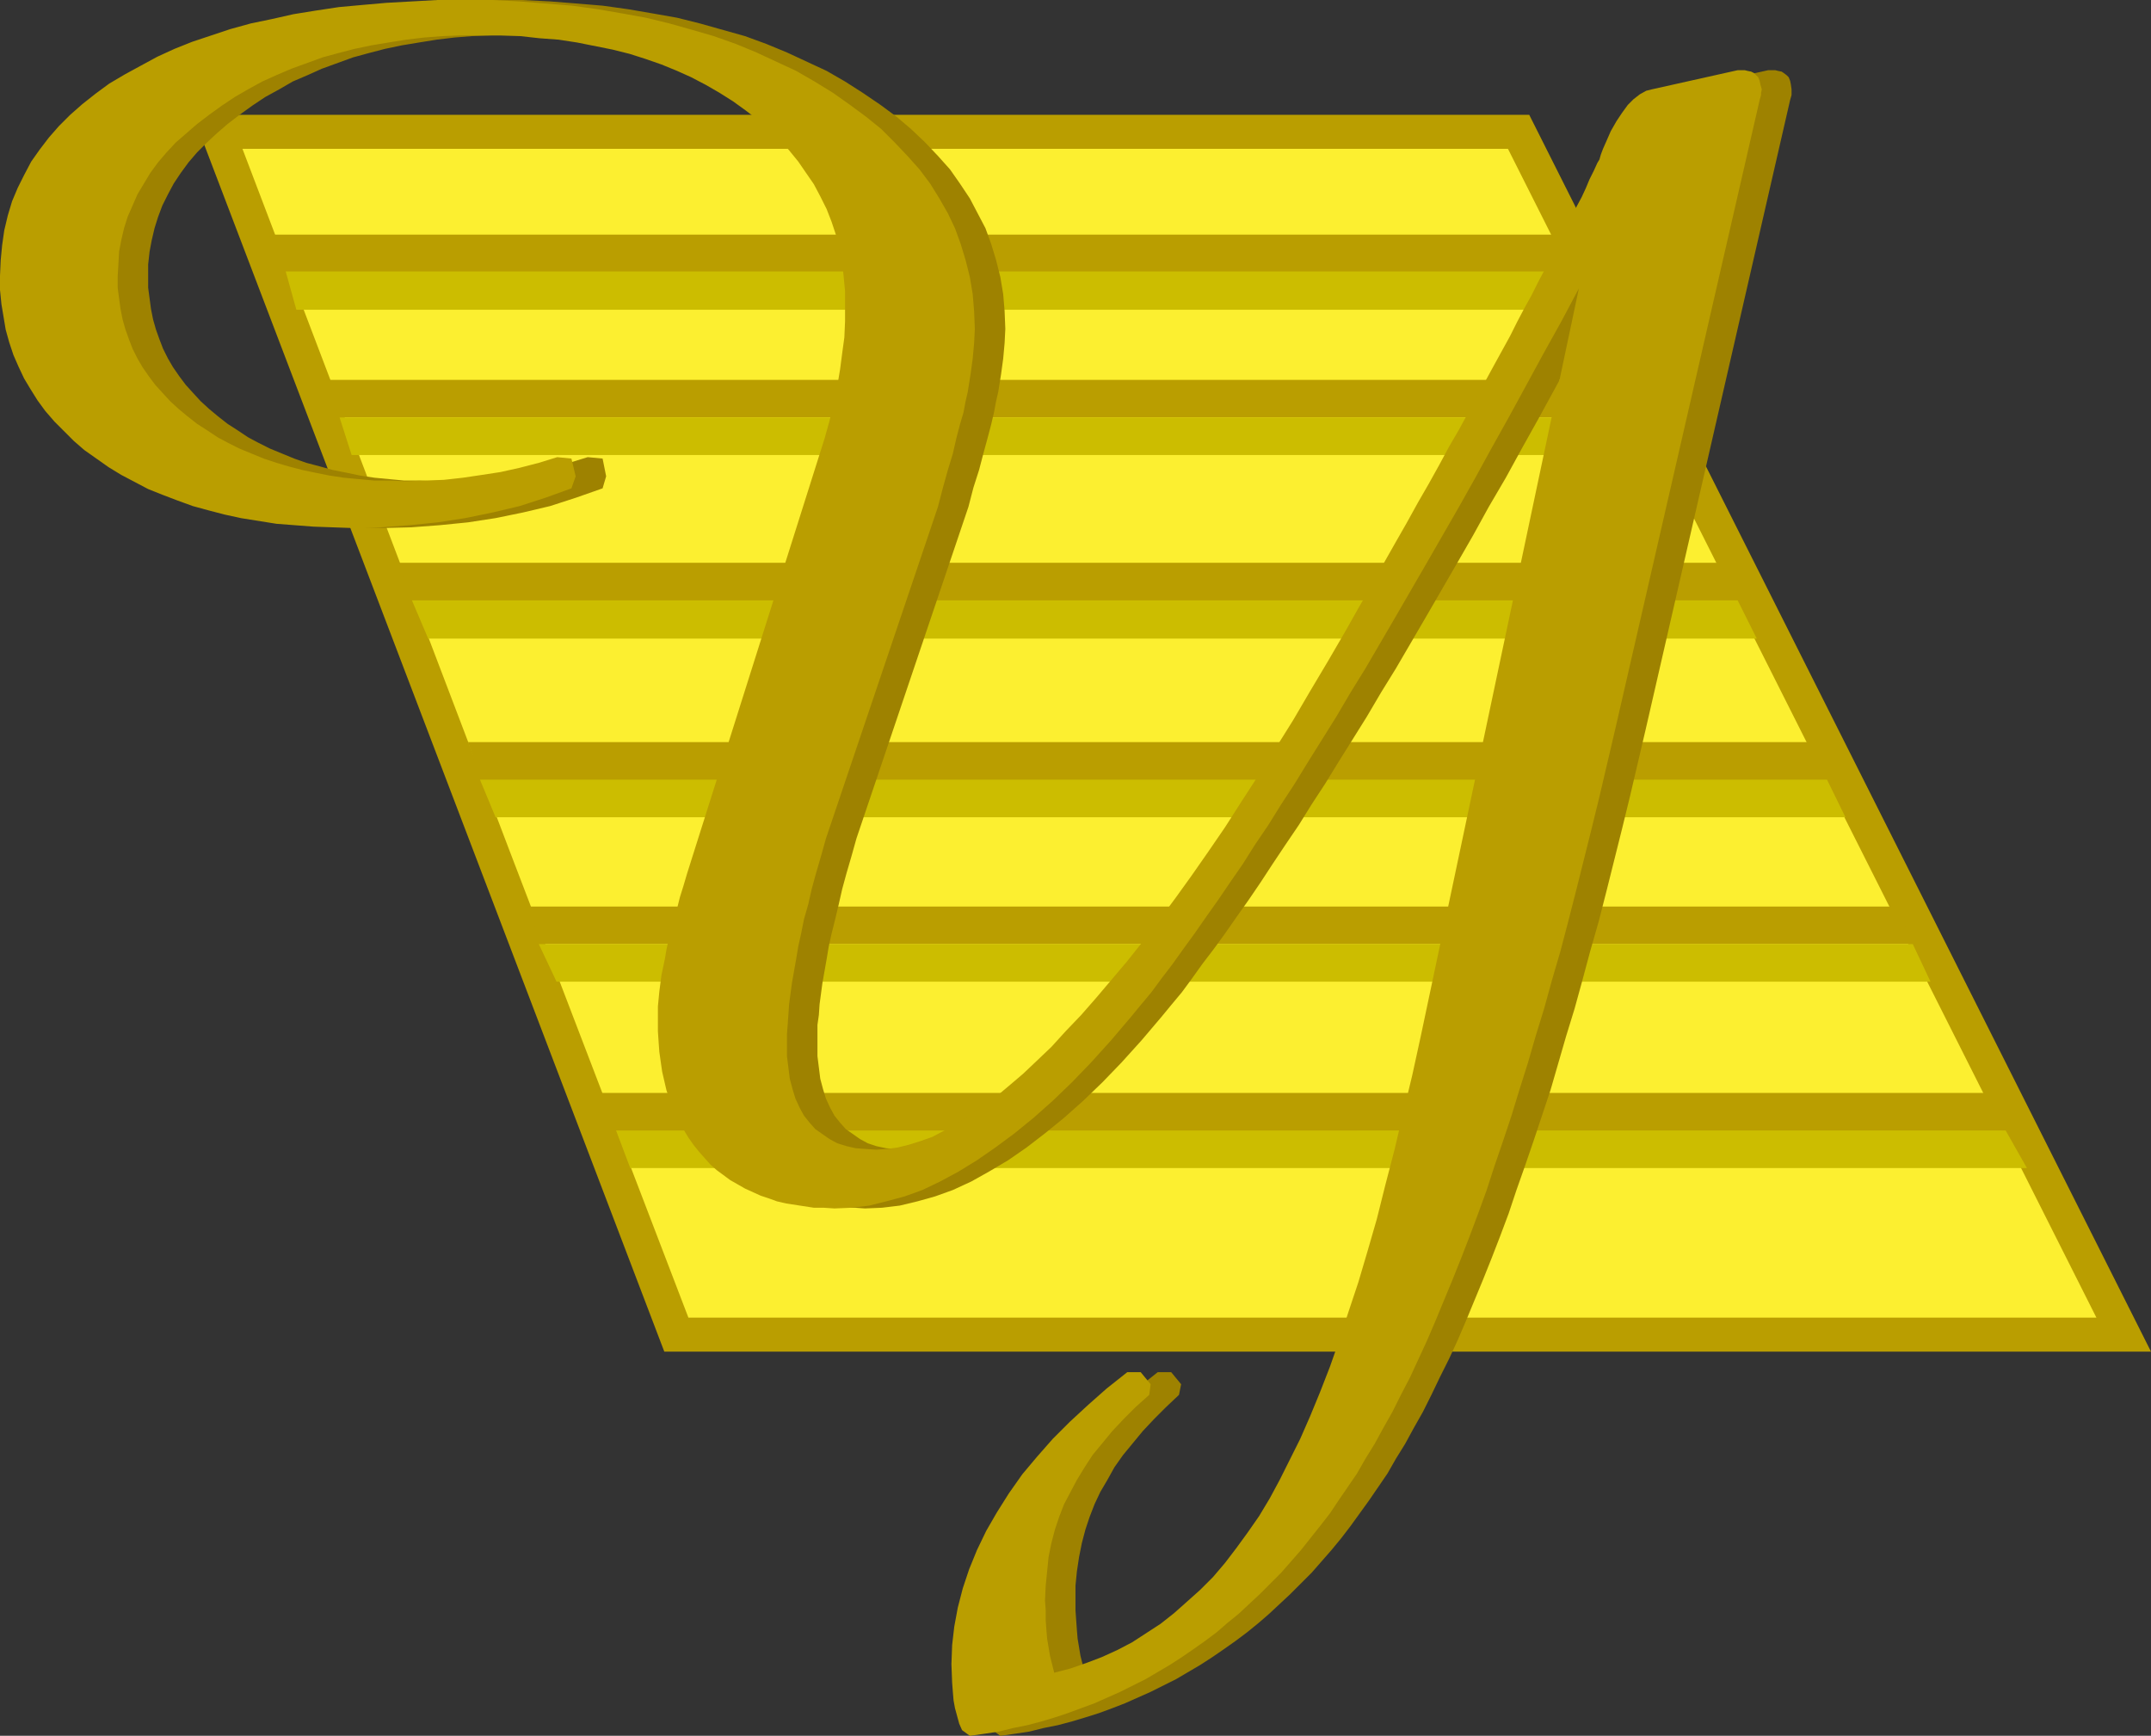
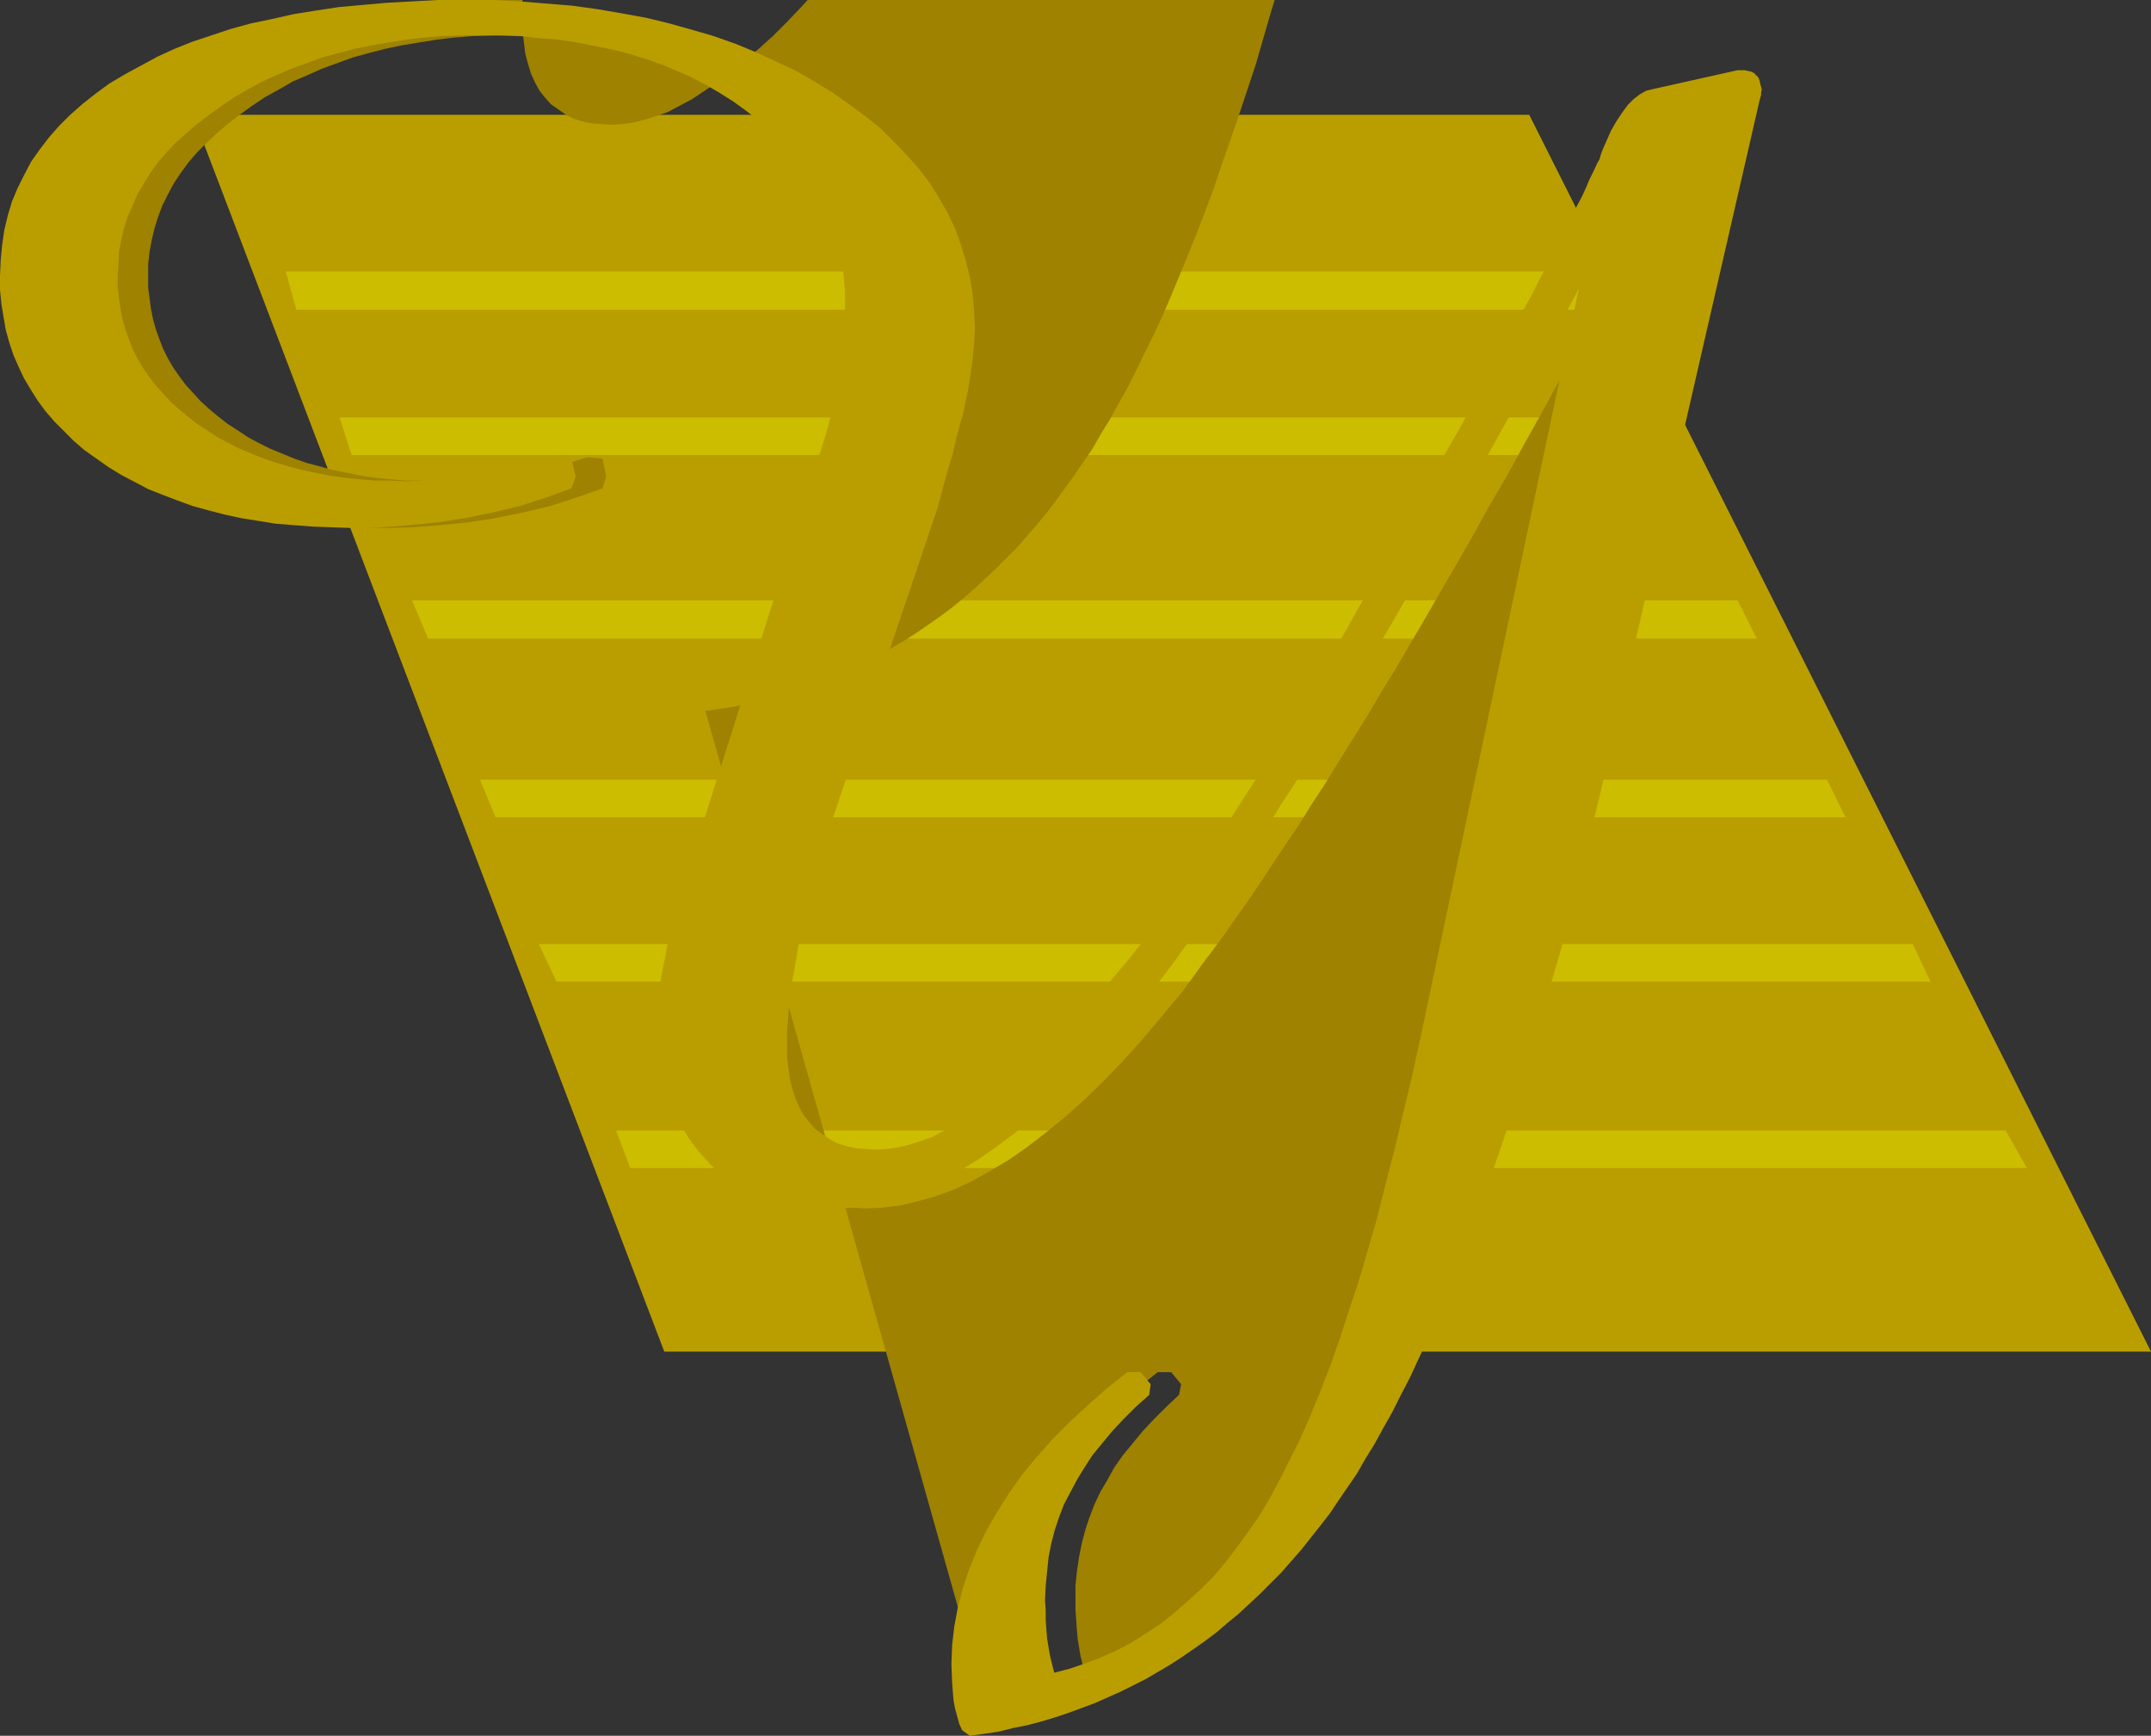
<svg xmlns="http://www.w3.org/2000/svg" xmlns:ns1="http://sodipodi.sourceforge.net/DTD/sodipodi-0.dtd" xmlns:ns2="http://www.inkscape.org/namespaces/inkscape" version="1.0" width="129.724mm" height="104.701mm" id="svg16" ns1:docname="Deluxe Y.wmf">
  <rect width="100%" height="100%" fill="#333333" stroke="none" />
  <ns1:namedview id="namedview16" pagecolor="#ffffff" bordercolor="#000000" borderopacity="0.25" ns2:showpageshadow="2" ns2:pageopacity="0.0" ns2:pagecheckerboard="0" ns2:deskcolor="#d1d1d1" ns2:document-units="mm" />
  <defs id="defs1">
    <pattern id="WMFhbasepattern" patternUnits="userSpaceOnUse" width="6" height="6" x="0" y="0" />
  </defs>
  <path style="fill:#ba9e00;fill-opacity:1;fill-rule:evenodd;stroke:none" d="M 348.571,26.177 490.294,308.141 H 151.419 L 43.955,26.177 Z" id="path1" />
-   <path style="fill:#fcef30;fill-opacity:1;fill-rule:evenodd;stroke:none" d="M 55.267,33.933 H 343.723 l 76.437,151.889 57.691,114.563 H 156.913 L 116.19,194.063 Z" id="path2" />
  <path style="fill:#ba9e00;fill-opacity:1;fill-rule:evenodd;stroke:none" d="M 61.246,53.484 H 353.904 l 4.525,8.564 H 65.448 Z" id="path3" />
  <path style="fill:#ccbd00;fill-opacity:1;fill-rule:evenodd;stroke:none" d="M 65.125,61.887 H 358.428 l 4.202,8.726 H 67.549 Z" id="path4" />
  <path style="fill:#ba9e00;fill-opacity:1;fill-rule:evenodd;stroke:none" d="M 74.336,86.609 H 370.872 l 4.04,8.564 H 77.406 Z" id="path5" />
  <path style="fill:#ccbd00;fill-opacity:1;fill-rule:evenodd;stroke:none" d="M 77.406,95.173 H 374.912 l 4.363,8.564 H 80.154 Z" id="path6" />
  <path style="fill:#ba9e00;fill-opacity:1;fill-rule:evenodd;stroke:none" d="M 90.819,128.298 H 391.88 l 4.363,8.726 H 93.889 Z" id="path7" />
  <path style="fill:#ccbd00;fill-opacity:1;fill-rule:evenodd;stroke:none" d="M 93.889,136.862 H 396.081 l 4.363,8.726 H 97.606 Z" id="path8" />
  <path style="fill:#ba9e00;fill-opacity:1;fill-rule:evenodd;stroke:none" d="m 106.656,169.179 h 305.424 l 4.363,8.726 H 109.726 Z" id="path9" />
  <path style="fill:#ccbd00;fill-opacity:1;fill-rule:evenodd;stroke:none" d="m 109.403,177.743 h 307.04 l 4.202,8.564 H 112.958 Z" id="path10" />
  <path style="fill:#ba9e00;fill-opacity:1;fill-rule:evenodd;stroke:none" d="m 120.069,206.666 h 311.888 l 4.202,8.564 H 123.301 Z" id="path11" />
  <path style="fill:#ccbd00;fill-opacity:1;fill-rule:evenodd;stroke:none" d="m 122.816,215.23 h 313.18 l 4.04,8.564 H 126.856 Z" id="path12" />
  <path style="fill:#ba9e00;fill-opacity:1;fill-rule:evenodd;stroke:none" d="m 136.39,249.163 h 316.412 l 4.686,8.726 H 139.622 Z" id="path13" />
  <path style="fill:#ccbd00;fill-opacity:1;fill-rule:evenodd;stroke:none" d="m 140.43,257.727 h 316.736 l 4.848,8.564 H 143.662 Z" id="path14" />
-   <path style="fill:#9e8200;fill-opacity:1;fill-rule:evenodd;stroke:none" d="m 226.24,394.427 -0.646,-1.454 -0.485,-1.777 -0.485,-1.777 -0.162,-1.777 -0.323,-1.939 -0.162,-2.101 -0.162,-2.101 v -2.101 l 0.162,-4.363 0.485,-4.201 0.808,-4.363 1.131,-4.363 1.454,-4.363 1.778,-4.363 2.101,-4.363 2.424,-4.201 2.747,-4.363 3.07,-4.363 3.394,-4.04 3.555,-4.04 3.878,-3.878 4.04,-3.878 4.363,-3.716 4.686,-3.716 h 3.07 l 2.262,2.747 -0.485,2.424 -2.909,2.747 -2.747,2.747 -2.586,2.747 -2.262,2.747 -2.262,2.747 -1.939,2.747 -1.616,2.909 -1.616,2.747 -1.293,2.747 -1.131,2.909 -0.97,2.909 -0.808,3.07 -0.646,3.232 -0.485,3.232 -0.323,3.232 v 3.393 2.262 l 0.162,2.262 0.162,2.262 0.162,1.939 0.646,3.878 0.97,3.878 3.717,-0.97 3.717,-1.293 3.394,-1.293 3.555,-1.616 3.394,-1.777 3.232,-2.101 3.07,-2.101 3.232,-2.424 2.909,-2.585 3.07,-2.747 2.747,-2.909 2.747,-3.232 2.747,-3.393 2.586,-3.555 2.586,-3.716 2.262,-4.04 2.424,-4.201 2.262,-4.524 2.424,-4.848 2.262,-5.171 2.262,-5.494 2.101,-5.817 2.262,-5.979 2.262,-6.463 2.101,-6.787 2.101,-7.11 2.101,-7.271 2.101,-7.756 1.939,-8.079 2.101,-8.241 1.939,-8.726 1.939,-8.887 36.037,-170.471 -4.04,7.594 -4.04,7.271 -4.04,7.433 -3.878,7.11 -3.878,6.948 -3.717,6.787 -3.878,6.625 -3.555,6.463 -3.717,6.463 -3.555,6.14 -3.555,6.14 -3.394,5.817 -3.394,5.817 -3.394,5.494 -3.232,5.494 -3.232,5.171 -3.232,5.171 -3.07,5.009 -3.07,4.686 -2.909,4.686 -3.07,4.524 -2.909,4.363 -2.747,4.201 -2.747,4.04 -2.747,3.878 -2.586,3.716 -2.586,3.555 -2.586,3.393 -2.424,3.393 -2.262,3.07 -2.424,2.909 -2.262,2.747 -4.525,5.332 -4.525,5.009 -4.363,4.524 -4.363,4.201 -4.363,3.878 -4.363,3.555 -4.202,3.232 -4.202,2.909 -4.363,2.585 -4.04,2.262 -4.202,1.939 -4.04,1.454 -4.04,1.131 -4.04,0.97 -4.04,0.485 -3.878,0.162 -2.262,-0.162 h -2.262 l -2.262,-0.323 -2.101,-0.323 -2.101,-0.323 -1.939,-0.485 -1.939,-0.646 -1.939,-0.646 -1.939,-0.808 -1.616,-0.808 -1.778,-0.97 -1.616,-0.97 -1.616,-1.131 -1.454,-1.131 -1.454,-1.293 -1.293,-1.454 -1.293,-1.454 -1.293,-1.616 -0.97,-1.616 -1.131,-1.616 -0.97,-1.616 -0.808,-1.777 -0.808,-1.939 -0.808,-1.939 -0.646,-1.939 -0.485,-2.101 -0.485,-2.101 -0.323,-2.262 -0.323,-2.262 -0.162,-2.262 -0.162,-2.424 v -2.424 -3.232 l 0.323,-3.393 0.485,-3.716 0.646,-3.878 0.485,-1.939 0.485,-2.262 0.646,-2.262 0.485,-2.262 0.646,-2.585 0.808,-2.585 0.808,-2.585 0.808,-2.747 31.35,-99.213 1.131,-4.04 0.97,-4.04 0.808,-3.878 0.646,-3.878 0.485,-3.716 0.485,-3.555 0.162,-3.716 0.162,-3.393 -0.162,-3.393 -0.323,-3.393 -0.323,-3.232 -0.646,-3.232 -0.808,-3.07 -0.97,-2.909 -1.131,-2.909 -1.454,-2.909 -1.454,-2.747 -1.616,-2.585 -1.939,-2.585 -2.101,-2.585 -2.101,-2.424 -2.424,-2.262 -2.586,-2.262 -2.747,-2.101 -2.909,-2.101 -3.07,-1.939 -3.232,-1.777 -3.232,-1.777 -3.394,-1.454 -3.394,-1.454 -3.717,-1.293 -3.717,-1.131 -3.878,-0.97 -3.878,-0.808 -4.04,-0.808 -4.202,-0.646 -4.363,-0.323 -4.525,-0.485 -4.525,-0.162 h -4.686 -4.202 l -4.363,0.162 -4.04,0.323 -4.04,0.485 -4.04,0.646 -3.878,0.646 -3.878,0.808 -3.717,0.97 -3.555,0.97 -3.555,1.293 -3.555,1.293 -3.232,1.454 -3.394,1.454 -3.07,1.777 -3.232,1.777 -2.909,1.939 -2.909,2.101 -2.747,2.101 -2.424,2.101 -2.262,2.101 -2.262,2.262 -1.939,2.262 -1.778,2.424 -1.616,2.424 -1.293,2.424 -1.293,2.585 -0.97,2.585 -0.808,2.585 -0.646,2.747 -0.485,2.585 -0.323,2.909 v 2.747 2.585 l 0.323,2.424 0.323,2.424 0.485,2.424 0.646,2.262 0.808,2.262 0.808,2.101 1.131,2.262 1.131,1.939 1.454,2.101 1.454,1.939 1.616,1.777 1.778,1.939 1.939,1.777 1.939,1.616 2.262,1.777 2.262,1.454 2.424,1.616 2.424,1.293 2.586,1.293 2.747,1.131 2.747,1.131 2.747,0.97 3.07,0.808 2.909,0.808 3.232,0.646 3.07,0.646 3.232,0.485 3.394,0.323 3.394,0.323 h 3.555 l 3.717,0.162 4.363,-0.162 4.363,-0.162 4.363,-0.485 4.363,-0.646 4.202,-0.646 4.363,-0.97 4.363,-1.131 4.202,-1.293 3.394,0.323 0.808,4.04 -0.808,2.747 -5.979,2.101 -5.979,1.939 -6.141,1.454 -6.302,1.293 -6.302,0.97 -6.464,0.646 -6.464,0.485 -6.464,0.162 -4.525,-0.162 -4.363,-0.162 -4.202,-0.323 -4.202,-0.323 -4.04,-0.646 -4.04,-0.646 -3.717,-0.808 -3.717,-0.97 -3.717,-0.97 -3.394,-1.293 -3.394,-1.293 -3.232,-1.293 -3.07,-1.616 -3.07,-1.616 -2.909,-1.777 -2.747,-1.939 -2.747,-1.939 -2.424,-2.101 L 21.493,98.243 19.23,96.143 17.291,93.719 15.514,91.295 13.898,88.71 12.443,86.286 11.15,83.539 10.019,80.954 9.05,78.045 8.403,75.137 7.757,72.228 7.272,69.32 6.949,66.088 v -3.232 l 0.162,-3.555 0.323,-3.393 0.485,-3.393 0.808,-3.393 0.97,-3.232 1.293,-3.07 1.454,-2.909 1.616,-3.07 1.939,-2.747 2.101,-2.747 2.262,-2.585 2.586,-2.585 2.747,-2.424 3.07,-2.424 3.07,-2.262 3.394,-2.101 3.717,-1.939 3.717,-2.101 4.04,-1.777 L 50.742,9.533 55.106,8.079 59.469,6.625 64.155,5.332 68.842,4.363 73.851,3.232 78.861,2.424 84.194,1.616 89.526,1.131 95.182,0.646 100.838,0.323 106.656,0 h 6.141 6.302 l 6.302,0.323 6.141,0.485 5.818,0.485 5.818,0.808 5.656,0.97 5.494,0.97 5.171,1.293 5.171,1.454 5.171,1.454 4.848,1.777 4.686,1.939 4.525,2.101 4.525,2.101 4.202,2.424 4.04,2.585 4.04,2.747 3.717,2.747 3.232,2.747 3.232,3.07 2.909,3.07 2.747,3.07 2.262,3.232 2.262,3.393 1.778,3.393 1.778,3.393 1.293,3.555 1.131,3.716 0.97,3.878 0.646,3.878 0.323,3.878 0.162,4.04 -0.162,3.232 -0.323,3.555 -0.485,3.555 -0.646,4.04 -0.485,2.101 -0.485,2.585 -0.646,2.747 -0.808,3.07 -0.97,3.555 -0.97,3.716 -1.293,4.04 -1.131,4.363 -25.533,75.621 -1.131,4.04 -1.131,3.878 -0.97,3.555 -0.808,3.555 -0.808,3.393 -0.808,3.232 -0.646,2.909 -0.485,2.909 -0.485,2.747 -0.485,2.747 -0.323,2.424 -0.323,2.424 -0.162,2.424 -0.323,2.262 v 2.101 2.101 2.909 l 0.323,2.585 0.323,2.585 0.646,2.424 0.646,2.101 0.97,2.101 0.97,1.777 1.293,1.616 1.293,1.454 1.616,1.131 1.616,1.131 1.778,0.97 1.939,0.646 2.262,0.485 2.262,0.162 2.424,0.162 2.424,-0.162 2.424,-0.323 2.586,-0.646 2.586,-0.808 2.747,-0.97 2.747,-1.454 2.747,-1.454 2.909,-1.939 2.909,-1.939 3.07,-2.262 3.07,-2.585 3.232,-2.747 3.232,-2.909 3.232,-3.232 3.394,-3.555 3.394,-3.716 3.555,-3.878 3.555,-4.201 3.555,-4.201 3.555,-4.686 3.555,-4.686 3.717,-5.009 3.717,-5.171 3.717,-5.332 3.878,-5.655 3.717,-5.817 3.878,-5.979 4.04,-6.14 3.878,-6.463 3.878,-6.625 4.04,-6.787 4.04,-6.948 2.909,-5.171 2.909,-5.009 2.747,-5.009 2.747,-4.848 2.586,-4.524 2.586,-4.686 2.424,-4.201 2.424,-4.363 2.262,-4.201 2.262,-3.878 2.101,-3.878 2.101,-3.878 1.939,-3.555 1.778,-3.555 1.939,-3.232 1.616,-3.232 1.778,-3.232 1.616,-3.07 1.454,-2.909 1.616,-2.909 1.454,-2.747 1.293,-2.585 1.293,-2.585 1.293,-2.585 1.293,-2.424 1.131,-2.262 1.131,-2.262 0.97,-2.101 0.97,-2.101 0.97,-1.939 0.97,-1.939 0.808,-1.777 0.323,-0.808 0.485,-1.131 0.485,-1.293 0.646,-1.454 1.131,-2.585 1.293,-2.262 1.293,-1.939 1.293,-1.777 1.293,-1.293 1.454,-1.131 1.293,-0.808 1.454,-0.323 19.554,-4.363 h 1.616 l 0.646,0.162 0.808,0.162 0.485,0.323 0.646,0.485 0.485,0.485 0.323,0.808 0.162,0.808 0.162,1.131 v 0.808 0.485 l -0.323,1.131 -32.966,143.648 -1.778,7.594 -1.778,7.594 -1.778,7.271 -1.778,7.11 -1.778,7.11 -1.778,6.948 -1.939,6.787 -1.778,6.625 -1.778,6.463 -1.939,6.302 -1.778,6.14 -1.778,6.14 -1.939,5.817 -1.939,5.817 -1.939,5.655 -1.939,5.494 -1.778,5.332 -1.939,5.171 -1.939,5.009 -1.939,4.848 -1.939,4.686 -1.939,4.686 -1.939,4.524 -1.939,4.201 -2.101,4.201 -1.939,4.04 -1.939,3.878 -2.101,3.716 -1.939,3.555 -2.101,3.393 -1.939,3.393 -2.101,3.07 -2.101,3.07 -2.101,2.909 -2.101,2.909 -2.101,2.747 -2.262,2.747 -2.262,2.585 -2.262,2.585 -2.424,2.424 -2.424,2.424 -2.424,2.262 -2.424,2.262 -2.424,2.101 -2.586,2.101 -2.586,1.939 -2.747,1.939 -2.586,1.777 -2.747,1.777 -2.747,1.616 -2.747,1.616 -2.909,1.454 -2.909,1.454 -2.909,1.293 -2.909,1.293 -2.909,1.131 -3.07,1.131 -3.07,0.97 -3.232,0.97 -3.07,0.808 -3.232,0.646 -3.232,0.808 -3.232,0.485 -3.394,0.485 z" id="path15" />
+   <path style="fill:#9e8200;fill-opacity:1;fill-rule:evenodd;stroke:none" d="m 226.24,394.427 -0.646,-1.454 -0.485,-1.777 -0.485,-1.777 -0.162,-1.777 -0.323,-1.939 -0.162,-2.101 -0.162,-2.101 v -2.101 l 0.162,-4.363 0.485,-4.201 0.808,-4.363 1.131,-4.363 1.454,-4.363 1.778,-4.363 2.101,-4.363 2.424,-4.201 2.747,-4.363 3.07,-4.363 3.394,-4.04 3.555,-4.04 3.878,-3.878 4.04,-3.878 4.363,-3.716 4.686,-3.716 h 3.07 l 2.262,2.747 -0.485,2.424 -2.909,2.747 -2.747,2.747 -2.586,2.747 -2.262,2.747 -2.262,2.747 -1.939,2.747 -1.616,2.909 -1.616,2.747 -1.293,2.747 -1.131,2.909 -0.97,2.909 -0.808,3.07 -0.646,3.232 -0.485,3.232 -0.323,3.232 v 3.393 2.262 l 0.162,2.262 0.162,2.262 0.162,1.939 0.646,3.878 0.97,3.878 3.717,-0.97 3.717,-1.293 3.394,-1.293 3.555,-1.616 3.394,-1.777 3.232,-2.101 3.07,-2.101 3.232,-2.424 2.909,-2.585 3.07,-2.747 2.747,-2.909 2.747,-3.232 2.747,-3.393 2.586,-3.555 2.586,-3.716 2.262,-4.04 2.424,-4.201 2.262,-4.524 2.424,-4.848 2.262,-5.171 2.262,-5.494 2.101,-5.817 2.262,-5.979 2.262,-6.463 2.101,-6.787 2.101,-7.11 2.101,-7.271 2.101,-7.756 1.939,-8.079 2.101,-8.241 1.939,-8.726 1.939,-8.887 36.037,-170.471 -4.04,7.594 -4.04,7.271 -4.04,7.433 -3.878,7.11 -3.878,6.948 -3.717,6.787 -3.878,6.625 -3.555,6.463 -3.717,6.463 -3.555,6.14 -3.555,6.14 -3.394,5.817 -3.394,5.817 -3.394,5.494 -3.232,5.494 -3.232,5.171 -3.232,5.171 -3.07,5.009 -3.07,4.686 -2.909,4.686 -3.07,4.524 -2.909,4.363 -2.747,4.201 -2.747,4.04 -2.747,3.878 -2.586,3.716 -2.586,3.555 -2.586,3.393 -2.424,3.393 -2.262,3.07 -2.424,2.909 -2.262,2.747 -4.525,5.332 -4.525,5.009 -4.363,4.524 -4.363,4.201 -4.363,3.878 -4.363,3.555 -4.202,3.232 -4.202,2.909 -4.363,2.585 -4.04,2.262 -4.202,1.939 -4.04,1.454 -4.04,1.131 -4.04,0.97 -4.04,0.485 -3.878,0.162 -2.262,-0.162 h -2.262 l -2.262,-0.323 -2.101,-0.323 -2.101,-0.323 -1.939,-0.485 -1.939,-0.646 -1.939,-0.646 -1.939,-0.808 -1.616,-0.808 -1.778,-0.97 -1.616,-0.97 -1.616,-1.131 -1.454,-1.131 -1.454,-1.293 -1.293,-1.454 -1.293,-1.454 -1.293,-1.616 -0.97,-1.616 -1.131,-1.616 -0.97,-1.616 -0.808,-1.777 -0.808,-1.939 -0.808,-1.939 -0.646,-1.939 -0.485,-2.101 -0.485,-2.101 -0.323,-2.262 -0.323,-2.262 -0.162,-2.262 -0.162,-2.424 v -2.424 -3.232 l 0.323,-3.393 0.485,-3.716 0.646,-3.878 0.485,-1.939 0.485,-2.262 0.646,-2.262 0.485,-2.262 0.646,-2.585 0.808,-2.585 0.808,-2.585 0.808,-2.747 31.35,-99.213 1.131,-4.04 0.97,-4.04 0.808,-3.878 0.646,-3.878 0.485,-3.716 0.485,-3.555 0.162,-3.716 0.162,-3.393 -0.162,-3.393 -0.323,-3.393 -0.323,-3.232 -0.646,-3.232 -0.808,-3.07 -0.97,-2.909 -1.131,-2.909 -1.454,-2.909 -1.454,-2.747 -1.616,-2.585 -1.939,-2.585 -2.101,-2.585 -2.101,-2.424 -2.424,-2.262 -2.586,-2.262 -2.747,-2.101 -2.909,-2.101 -3.07,-1.939 -3.232,-1.777 -3.232,-1.777 -3.394,-1.454 -3.394,-1.454 -3.717,-1.293 -3.717,-1.131 -3.878,-0.97 -3.878,-0.808 -4.04,-0.808 -4.202,-0.646 -4.363,-0.323 -4.525,-0.485 -4.525,-0.162 h -4.686 -4.202 l -4.363,0.162 -4.04,0.323 -4.04,0.485 -4.04,0.646 -3.878,0.646 -3.878,0.808 -3.717,0.97 -3.555,0.97 -3.555,1.293 -3.555,1.293 -3.232,1.454 -3.394,1.454 -3.07,1.777 -3.232,1.777 -2.909,1.939 -2.909,2.101 -2.747,2.101 -2.424,2.101 -2.262,2.101 -2.262,2.262 -1.939,2.262 -1.778,2.424 -1.616,2.424 -1.293,2.424 -1.293,2.585 -0.97,2.585 -0.808,2.585 -0.646,2.747 -0.485,2.585 -0.323,2.909 v 2.747 2.585 l 0.323,2.424 0.323,2.424 0.485,2.424 0.646,2.262 0.808,2.262 0.808,2.101 1.131,2.262 1.131,1.939 1.454,2.101 1.454,1.939 1.616,1.777 1.778,1.939 1.939,1.777 1.939,1.616 2.262,1.777 2.262,1.454 2.424,1.616 2.424,1.293 2.586,1.293 2.747,1.131 2.747,1.131 2.747,0.97 3.07,0.808 2.909,0.808 3.232,0.646 3.07,0.646 3.232,0.485 3.394,0.323 3.394,0.323 h 3.555 l 3.717,0.162 4.363,-0.162 4.363,-0.162 4.363,-0.485 4.363,-0.646 4.202,-0.646 4.363,-0.97 4.363,-1.131 4.202,-1.293 3.394,0.323 0.808,4.04 -0.808,2.747 -5.979,2.101 -5.979,1.939 -6.141,1.454 -6.302,1.293 -6.302,0.97 -6.464,0.646 -6.464,0.485 -6.464,0.162 -4.525,-0.162 -4.363,-0.162 -4.202,-0.323 -4.202,-0.323 -4.04,-0.646 -4.04,-0.646 -3.717,-0.808 -3.717,-0.97 -3.717,-0.97 -3.394,-1.293 -3.394,-1.293 -3.232,-1.293 -3.07,-1.616 -3.07,-1.616 -2.909,-1.777 -2.747,-1.939 -2.747,-1.939 -2.424,-2.101 L 21.493,98.243 19.23,96.143 17.291,93.719 15.514,91.295 13.898,88.71 12.443,86.286 11.15,83.539 10.019,80.954 9.05,78.045 8.403,75.137 7.757,72.228 7.272,69.32 6.949,66.088 v -3.232 l 0.162,-3.555 0.323,-3.393 0.485,-3.393 0.808,-3.393 0.97,-3.232 1.293,-3.07 1.454,-2.909 1.616,-3.07 1.939,-2.747 2.101,-2.747 2.262,-2.585 2.586,-2.585 2.747,-2.424 3.07,-2.424 3.07,-2.262 3.394,-2.101 3.717,-1.939 3.717,-2.101 4.04,-1.777 L 50.742,9.533 55.106,8.079 59.469,6.625 64.155,5.332 68.842,4.363 73.851,3.232 78.861,2.424 84.194,1.616 89.526,1.131 95.182,0.646 100.838,0.323 106.656,0 h 6.141 6.302 v 2.101 2.101 2.909 l 0.323,2.585 0.323,2.585 0.646,2.424 0.646,2.101 0.97,2.101 0.97,1.777 1.293,1.616 1.293,1.454 1.616,1.131 1.616,1.131 1.778,0.97 1.939,0.646 2.262,0.485 2.262,0.162 2.424,0.162 2.424,-0.162 2.424,-0.323 2.586,-0.646 2.586,-0.808 2.747,-0.97 2.747,-1.454 2.747,-1.454 2.909,-1.939 2.909,-1.939 3.07,-2.262 3.07,-2.585 3.232,-2.747 3.232,-2.909 3.232,-3.232 3.394,-3.555 3.394,-3.716 3.555,-3.878 3.555,-4.201 3.555,-4.201 3.555,-4.686 3.555,-4.686 3.717,-5.009 3.717,-5.171 3.717,-5.332 3.878,-5.655 3.717,-5.817 3.878,-5.979 4.04,-6.14 3.878,-6.463 3.878,-6.625 4.04,-6.787 4.04,-6.948 2.909,-5.171 2.909,-5.009 2.747,-5.009 2.747,-4.848 2.586,-4.524 2.586,-4.686 2.424,-4.201 2.424,-4.363 2.262,-4.201 2.262,-3.878 2.101,-3.878 2.101,-3.878 1.939,-3.555 1.778,-3.555 1.939,-3.232 1.616,-3.232 1.778,-3.232 1.616,-3.07 1.454,-2.909 1.616,-2.909 1.454,-2.747 1.293,-2.585 1.293,-2.585 1.293,-2.585 1.293,-2.424 1.131,-2.262 1.131,-2.262 0.97,-2.101 0.97,-2.101 0.97,-1.939 0.97,-1.939 0.808,-1.777 0.323,-0.808 0.485,-1.131 0.485,-1.293 0.646,-1.454 1.131,-2.585 1.293,-2.262 1.293,-1.939 1.293,-1.777 1.293,-1.293 1.454,-1.131 1.293,-0.808 1.454,-0.323 19.554,-4.363 h 1.616 l 0.646,0.162 0.808,0.162 0.485,0.323 0.646,0.485 0.485,0.485 0.323,0.808 0.162,0.808 0.162,1.131 v 0.808 0.485 l -0.323,1.131 -32.966,143.648 -1.778,7.594 -1.778,7.594 -1.778,7.271 -1.778,7.11 -1.778,7.11 -1.778,6.948 -1.939,6.787 -1.778,6.625 -1.778,6.463 -1.939,6.302 -1.778,6.14 -1.778,6.14 -1.939,5.817 -1.939,5.817 -1.939,5.655 -1.939,5.494 -1.778,5.332 -1.939,5.171 -1.939,5.009 -1.939,4.848 -1.939,4.686 -1.939,4.686 -1.939,4.524 -1.939,4.201 -2.101,4.201 -1.939,4.04 -1.939,3.878 -2.101,3.716 -1.939,3.555 -2.101,3.393 -1.939,3.393 -2.101,3.07 -2.101,3.07 -2.101,2.909 -2.101,2.909 -2.101,2.747 -2.262,2.747 -2.262,2.585 -2.262,2.585 -2.424,2.424 -2.424,2.424 -2.424,2.262 -2.424,2.262 -2.424,2.101 -2.586,2.101 -2.586,1.939 -2.747,1.939 -2.586,1.777 -2.747,1.777 -2.747,1.616 -2.747,1.616 -2.909,1.454 -2.909,1.454 -2.909,1.293 -2.909,1.293 -2.909,1.131 -3.07,1.131 -3.07,0.97 -3.232,0.97 -3.07,0.808 -3.232,0.646 -3.232,0.808 -3.232,0.485 -3.394,0.485 z" id="path15" />
  <path style="fill:#ba9e00;fill-opacity:1;fill-rule:evenodd;stroke:none" d="m 219.291,394.427 -0.646,-1.454 -0.485,-1.777 -0.485,-1.777 -0.323,-1.777 -0.162,-1.939 -0.162,-2.101 -0.162,-4.201 0.162,-4.363 0.485,-4.201 0.808,-4.363 1.131,-4.363 1.454,-4.363 1.778,-4.363 2.101,-4.363 2.424,-4.201 2.747,-4.363 3.07,-4.363 3.394,-4.04 3.555,-4.04 3.878,-3.878 4.202,-3.878 4.202,-3.716 4.686,-3.716 h 3.07 l 2.262,2.747 -0.323,2.424 -3.07,2.747 -2.747,2.747 -2.586,2.747 -2.262,2.747 -2.262,2.747 -1.778,2.747 -1.778,2.909 -1.454,2.747 -1.454,2.747 -1.131,2.909 -0.97,2.909 -0.808,3.07 -0.646,3.232 -0.323,3.232 -0.323,3.232 -0.162,3.393 0.162,2.262 v 2.262 l 0.162,2.262 0.162,1.939 0.646,3.878 0.97,3.878 3.717,-0.97 3.717,-1.293 3.394,-1.293 3.555,-1.616 3.394,-1.777 3.232,-2.101 3.232,-2.101 3.07,-2.424 2.909,-2.585 3.07,-2.747 2.909,-2.909 2.747,-3.232 2.586,-3.393 2.586,-3.555 2.586,-3.716 2.424,-4.04 2.262,-4.201 2.262,-4.524 2.424,-4.848 2.262,-5.171 2.262,-5.494 2.262,-5.817 2.101,-5.979 2.101,-6.463 2.262,-6.787 2.101,-7.11 2.101,-7.271 1.939,-7.756 2.101,-8.079 1.939,-8.241 2.101,-8.726 1.939,-8.887 36.037,-170.471 -4.04,7.594 -4.04,7.271 -4.04,7.433 -3.878,7.11 -3.878,6.948 -3.717,6.787 -3.717,6.625 -3.717,6.463 -3.717,6.463 -3.555,6.14 -3.555,6.14 -3.394,5.817 -3.394,5.817 -3.394,5.494 -3.232,5.494 -3.232,5.171 -3.232,5.171 -3.07,5.009 -3.07,4.686 -2.909,4.686 -3.07,4.524 -2.747,4.363 -2.909,4.201 -2.747,4.04 -2.747,3.878 -2.586,3.716 -2.586,3.555 -2.424,3.393 -2.586,3.393 -2.262,3.07 -2.424,2.909 -2.262,2.747 -4.525,5.332 -4.525,5.009 -4.363,4.524 -4.363,4.201 -4.363,3.878 -4.363,3.555 -4.363,3.232 -4.202,2.909 -4.202,2.585 -4.202,2.262 -4.04,1.939 -4.04,1.454 -4.202,1.131 -3.878,0.97 -4.04,0.485 -3.878,0.162 -2.424,-0.162 h -2.262 l -2.101,-0.323 -2.101,-0.323 -2.101,-0.323 -2.101,-0.485 -1.778,-0.646 -1.939,-0.646 -1.778,-0.808 -1.778,-0.808 -3.394,-1.939 -3.07,-2.262 -1.454,-1.293 -1.293,-1.454 -1.293,-1.454 -1.293,-1.616 -1.131,-1.616 -0.97,-1.616 -0.97,-1.616 -0.97,-1.777 -0.646,-1.939 -0.808,-1.939 -0.646,-1.939 -0.485,-2.101 -0.485,-2.101 -0.323,-2.262 -0.323,-2.262 -0.162,-2.262 -0.162,-2.424 v -2.424 -3.232 l 0.323,-3.393 0.485,-3.716 0.808,-3.878 0.323,-1.939 0.485,-2.262 0.646,-2.262 0.485,-2.262 0.808,-2.585 0.646,-2.585 0.808,-2.585 0.808,-2.747 31.35,-99.213 1.131,-4.04 0.97,-4.04 0.808,-3.878 0.646,-3.878 0.485,-3.716 0.485,-3.555 0.162,-3.716 v -3.393 -3.393 l -0.323,-3.393 -0.323,-3.232 -0.646,-3.232 -0.808,-3.07 -0.97,-2.909 -1.131,-2.909 -1.454,-2.909 -1.454,-2.747 -1.778,-2.585 -1.778,-2.585 -2.101,-2.585 -2.101,-2.424 -2.424,-2.262 -2.586,-2.262 -2.747,-2.101 -2.909,-2.101 -3.07,-1.939 -3.07,-1.777 -3.394,-1.777 -3.232,-1.454 -3.555,-1.454 -3.717,-1.293 -3.555,-1.131 -3.878,-0.97 -4.04,-0.808 -4.04,-0.808 -4.202,-0.646 -4.363,-0.323 -4.363,-0.485 -4.686,-0.162 h -4.525 -4.363 l -4.202,0.162 -4.202,0.323 -4.04,0.485 -4.04,0.646 -3.878,0.646 -3.878,0.808 -3.717,0.97 -3.555,0.97 -3.555,1.293 -3.555,1.293 -3.394,1.454 -3.232,1.454 -3.232,1.777 -3.07,1.777 -2.909,1.939 -2.909,2.101 -2.747,2.101 -2.424,2.101 -2.424,2.101 -2.101,2.262 -1.939,2.262 -1.778,2.424 -1.454,2.424 -1.454,2.424 -1.131,2.585 -1.131,2.585 -0.808,2.585 -0.646,2.747 -0.485,2.585 -0.162,2.909 -0.162,2.747 v 2.585 l 0.323,2.424 0.323,2.424 0.485,2.424 0.646,2.262 0.808,2.262 0.808,2.101 1.131,2.262 1.131,1.939 1.454,2.101 1.454,1.939 1.616,1.777 1.778,1.939 1.939,1.777 1.939,1.616 2.262,1.777 2.262,1.454 2.424,1.616 2.424,1.293 2.586,1.293 2.747,1.131 2.747,1.131 2.909,0.97 2.747,0.808 3.07,0.808 3.07,0.646 3.232,0.646 3.232,0.485 3.394,0.323 3.555,0.323 H 88.88 l 3.555,0.162 4.363,-0.162 4.363,-0.162 4.363,-0.485 4.363,-0.646 4.202,-0.646 4.363,-0.97 4.363,-1.131 4.202,-1.293 3.232,0.323 0.97,4.04 -0.97,2.747 -5.818,2.101 -5.979,1.939 -6.141,1.454 -6.302,1.293 -6.302,0.97 -6.464,0.646 -6.464,0.485 -6.302,0.162 -4.525,-0.162 -4.525,-0.162 -4.202,-0.323 -4.202,-0.323 -4.04,-0.646 -4.04,-0.646 -3.717,-0.808 -3.717,-0.97 -3.555,-0.97 -3.555,-1.293 -3.394,-1.293 -3.232,-1.293 -3.07,-1.616 -3.07,-1.616 -2.909,-1.777 -2.747,-1.939 -2.747,-1.939 -2.424,-2.101 L 14.544,98.243 12.443,96.143 10.342,93.719 8.565,91.295 6.949,88.71 5.494,86.286 4.202,83.539 3.07,80.954 2.101,78.045 1.293,75.137 0.808,72.228 0.323,69.32 0,66.088 v -3.232 l 0.162,-3.555 0.323,-3.393 0.485,-3.393 0.808,-3.393 0.97,-3.232 1.293,-3.07 1.454,-2.909 1.616,-3.07 1.939,-2.747 2.101,-2.747 2.262,-2.585 2.586,-2.585 2.747,-2.424 3.07,-2.424 3.07,-2.262 3.555,-2.101 3.555,-1.939 3.878,-2.101 3.878,-1.777 L 43.794,9.533 48.157,8.079 52.52,6.625 57.206,5.332 61.893,4.363 66.902,3.232 71.912,2.424 77.245,1.616 82.578,1.131 88.072,0.646 93.889,0.323 99.707,0 h 6.141 6.302 l 6.302,0.323 5.979,0.485 5.979,0.485 5.818,0.808 5.656,0.97 5.333,0.97 5.333,1.293 5.171,1.454 5.01,1.454 5.01,1.777 4.686,1.939 4.525,2.101 4.525,2.101 4.202,2.424 4.202,2.585 3.878,2.747 3.717,2.747 3.394,2.747 3.07,3.07 2.909,3.07 2.747,3.07 2.424,3.232 2.101,3.393 1.939,3.393 1.616,3.393 1.293,3.555 1.131,3.716 0.97,3.878 0.646,3.878 0.323,3.878 0.162,4.04 -0.162,3.232 -0.323,3.555 -0.485,3.555 -0.646,4.04 -0.485,2.101 -0.485,2.585 -0.808,2.747 -0.808,3.07 -0.808,3.555 -1.131,3.716 -1.131,4.04 -1.131,4.363 -25.533,75.621 -1.131,4.04 -1.131,3.878 -0.97,3.555 -0.808,3.555 -0.97,3.393 -0.646,3.232 -0.646,2.909 -0.485,2.909 -0.485,2.747 -0.485,2.747 -0.323,2.424 -0.323,2.424 -0.162,2.424 -0.162,2.262 -0.162,2.101 v 2.101 2.909 l 0.323,2.585 0.323,2.585 0.646,2.424 0.646,2.101 0.97,2.101 0.97,1.777 1.293,1.616 1.293,1.454 1.616,1.131 1.616,1.131 1.778,0.97 2.101,0.646 2.101,0.485 2.262,0.162 2.424,0.162 2.424,-0.162 2.424,-0.323 2.586,-0.646 2.586,-0.808 2.747,-0.97 2.747,-1.454 2.747,-1.454 2.909,-1.939 2.909,-1.939 3.07,-2.262 3.07,-2.585 3.232,-2.747 3.07,-2.909 3.394,-3.232 3.232,-3.555 3.555,-3.716 3.394,-3.878 3.555,-4.201 3.555,-4.201 3.717,-4.686 3.555,-4.686 3.717,-5.009 3.717,-5.171 3.717,-5.332 3.878,-5.655 3.717,-5.817 3.878,-5.979 3.878,-6.14 4.04,-6.463 3.878,-6.625 4.04,-6.787 4.04,-6.948 2.909,-5.171 2.909,-5.009 2.747,-5.009 2.747,-4.848 2.586,-4.524 2.586,-4.686 2.424,-4.201 2.424,-4.363 2.262,-4.201 2.262,-3.878 2.101,-3.878 2.101,-3.878 1.939,-3.555 1.939,-3.555 1.778,-3.232 1.778,-3.232 1.616,-3.232 1.616,-3.07 1.616,-2.909 1.454,-2.909 1.454,-2.747 1.293,-2.585 1.293,-2.585 1.293,-2.585 1.293,-2.424 1.131,-2.262 1.131,-2.262 1.131,-2.101 0.97,-2.101 0.808,-1.939 0.97,-1.939 0.808,-1.777 0.485,-0.808 0.323,-1.131 0.485,-1.293 0.646,-1.454 1.131,-2.585 1.293,-2.262 1.293,-1.939 1.293,-1.777 1.293,-1.293 1.454,-1.131 1.454,-0.808 1.293,-0.323 19.554,-4.363 h 1.616 l 0.646,0.162 0.808,0.162 0.646,0.323 0.485,0.485 0.485,0.485 0.323,0.808 0.162,0.808 0.323,1.131 -0.162,0.808 v 0.485 l -0.323,1.131 -32.966,143.648 -1.778,7.594 -1.778,7.594 -1.778,7.271 -1.778,7.11 -1.778,7.11 -1.778,6.948 -1.778,6.787 -1.939,6.625 -1.778,6.463 -1.939,6.302 -1.778,6.14 -1.939,6.14 -1.778,5.817 -1.939,5.817 -1.939,5.655 -1.778,5.494 -1.939,5.332 -1.939,5.171 -1.939,5.009 -1.939,4.848 -1.939,4.686 -1.939,4.686 -1.939,4.524 -1.939,4.201 -1.939,4.201 -2.101,4.04 -1.939,3.878 -2.101,3.716 -1.939,3.555 -2.101,3.393 -1.939,3.393 -2.101,3.07 -2.101,3.07 -1.939,2.909 -2.262,2.909 -4.363,5.494 -2.262,2.585 -2.262,2.585 -2.424,2.424 -2.424,2.424 -2.424,2.262 -2.424,2.262 -2.586,2.101 -2.424,2.101 -2.586,1.939 -2.747,1.939 -2.586,1.777 -2.747,1.777 -2.747,1.616 -2.747,1.616 -2.909,1.454 -2.909,1.454 -2.909,1.293 -2.909,1.293 -3.07,1.131 -3.07,1.131 -2.909,0.97 -3.232,0.97 -3.07,0.808 -3.232,0.646 -3.232,0.808 -3.232,0.485 -3.394,0.485 z" id="path16" />
</svg>